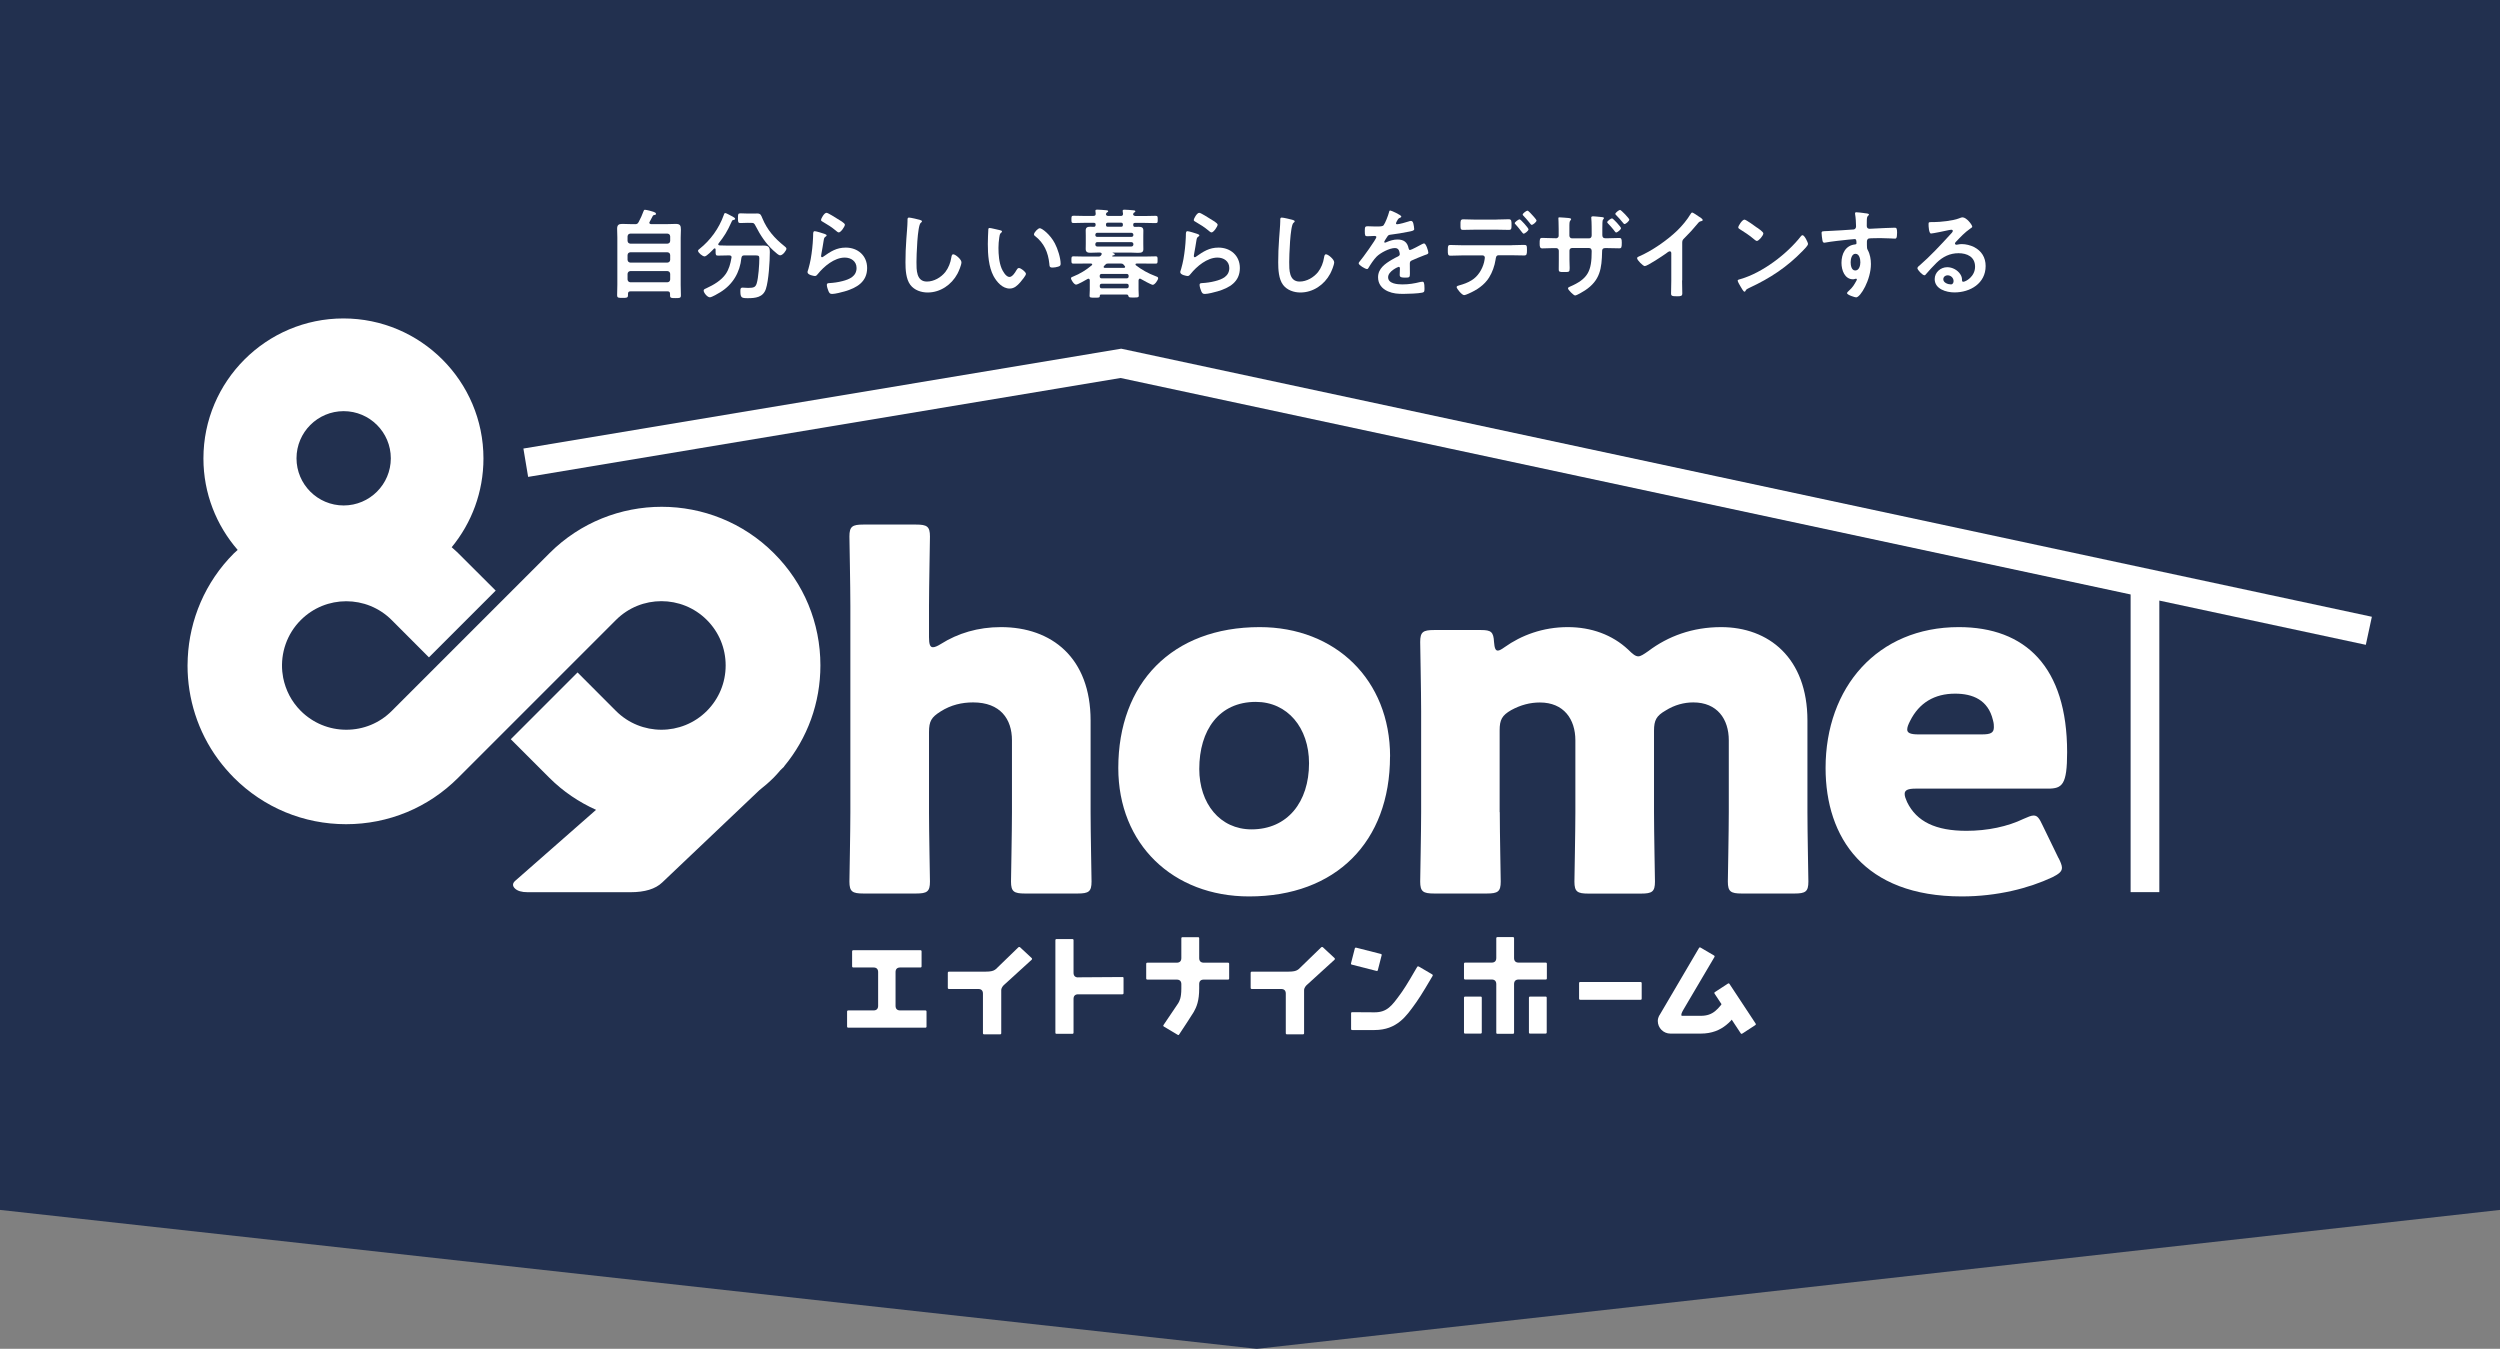
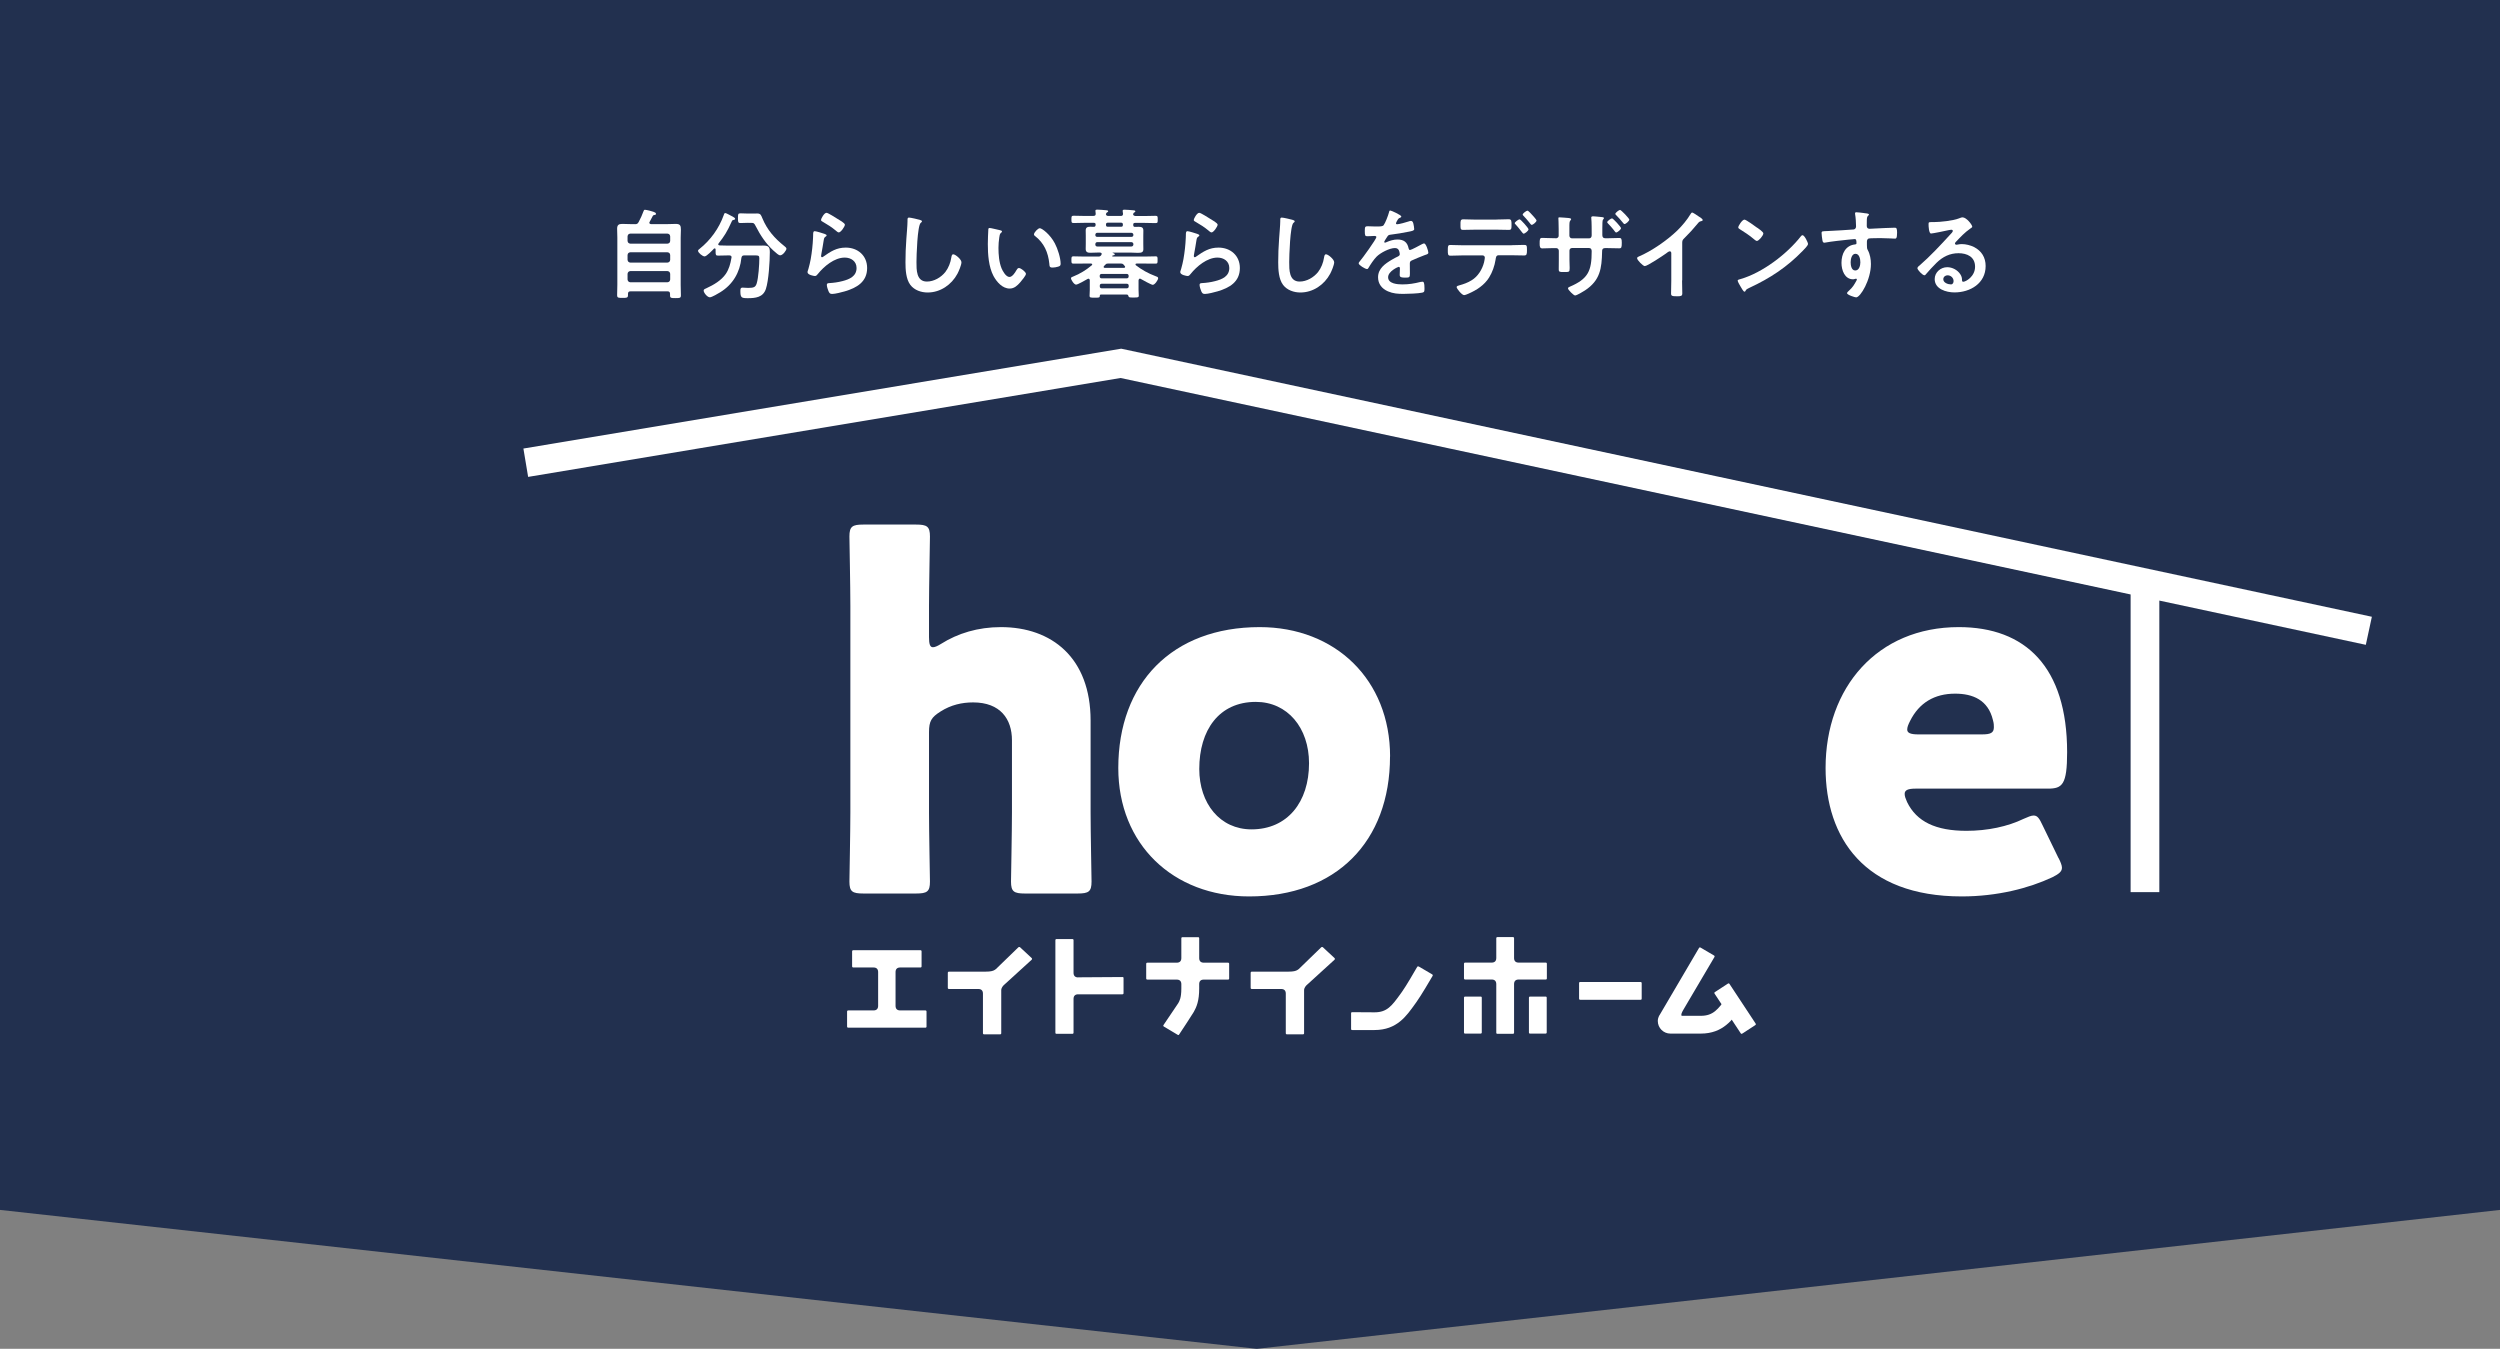
<svg xmlns="http://www.w3.org/2000/svg" id="_レイヤー_2" viewBox="0 0 343 185.06">
  <rect x="0" y="0" width="343" height="185.06" fill="#808080" stroke="none" />
  <defs>
    <style>.cls-1{fill:#fff;}.cls-2{fill:#22304f;}</style>
  </defs>
  <g id="_レイヤー_1-2">
    <polygon class="cls-2" points="343 166 172.43 185.06 0 166 0 0 343 0 343 166" />
    <polygon class="cls-1" points="325.42 84.62 153.83 47.84 71.81 61.54 72.46 65.43 153.74 51.86 292.32 81.56 292.32 122.4 296.26 122.4 296.26 82.4 324.59 88.47 325.42 84.62" />
-     <path class="cls-1" d="M107.6,105.2l-.04-.03c3.24-3.9,5-8.75,5-13.88,0-5.82-2.26-11.28-6.38-15.39-8.49-8.49-22.3-8.49-30.79,0l-6.24,6.24-9.16,9.16-6.24,6.24c-1.67,1.67-3.88,2.58-6.24,2.58s-4.57-.92-6.24-2.58c-.64-.64-1.17-1.37-1.57-2.13-.4-.77-.68-1.58-.85-2.42-.05-.28-.09-.56-.12-.84-.24-2.53.61-5.15,2.54-7.08,3.44-3.44,9.03-3.44,12.47,0l5.11,5.12,9.16-9.16-5.12-5.11c-.3-.3-.61-.56-.92-.84,2.73-3.32,4.36-7.56,4.36-12.18,0-10.59-8.62-19.21-19.21-19.21s-19.21,8.62-19.21,19.21c0,4.8,1.78,9.18,4.7,12.55-.17.16-.35.3-.51.46-3.98,3.98-6.09,9.13-6.34,14.35-.02.35-.03.7-.03,1.05,0,4.53,1.4,9.06,4.2,12.87.65.88,1.37,1.72,2.16,2.52,4.11,4.11,9.58,6.38,15.39,6.38s11.28-2.26,15.39-6.38l6.24-6.24,9.16-9.16,6.24-6.24c3.44-3.44,9.03-3.44,12.47,0,1.67,1.67,2.58,3.88,2.58,6.24s-.92,4.57-2.58,6.24h0c-3.44,3.44-9.03,3.44-12.47,0l-5.27-5.28-9.16,9.16,5.28,5.28c1.91,1.91,4.09,3.36,6.42,4.41l-11.13,9.77c-.35.34-.35.68,0,1.02.35.34.93.51,1.74.51h14.11c1.97,0,3.42-.44,4.35-1.33l13.34-12.67c.68-.53,1.34-1.1,1.96-1.72.33-.33.63-.68.93-1.03l.48-.46ZM47.15,56.41c3.57,0,6.47,2.9,6.47,6.47s-2.9,6.47-6.47,6.47-6.47-2.9-6.47-6.47,2.9-6.47,6.47-6.47" />
    <path class="cls-1" d="M127.46,111.42c0,2.7.13,9.07.13,9.53,0,1.38-.39,1.64-1.91,1.64h-7.23c-1.51,0-1.91-.26-1.91-1.64,0-.46.13-6.84.13-9.53v-28.28c0-2.7-.13-9.08-.13-9.53,0-1.38.39-1.64,1.91-1.64h7.23c1.51,0,1.91.26,1.91,1.64,0,.66-.13,6.9-.13,9.53v4.28c0,.92.13,1.38.53,1.38.26,0,.59-.13,1.12-.46,2.3-1.45,5.06-2.3,8.22-2.3,6.97,0,12.3,4.21,12.3,12.82v12.56c0,2.7.13,9.07.13,9.53,0,1.38-.39,1.64-1.91,1.64h-7.23c-1.51,0-1.91-.26-1.91-1.64,0-.46.13-6.84.13-9.53v-9.86c0-2.89-1.58-5.19-5.33-5.19-1.51,0-3.03.33-4.47,1.25-1.25.79-1.58,1.32-1.58,2.83v10.98Z" />
    <path class="cls-1" d="M190.71,103.79c0,11.71-7.43,19.2-19.33,19.2-10.46,0-17.95-7.17-17.95-17.62,0-11.64,7.37-19.33,19.4-19.33,10.39,0,17.89,7.23,17.89,17.75M164.54,105.5c0,4.73,2.83,8.29,7.17,8.29,4.93,0,7.89-3.75,7.89-9.07,0-4.87-2.96-8.42-7.3-8.42-5.06,0-7.76,3.88-7.76,9.21" />
-     <path class="cls-1" d="M205.77,111.42c0,2.7.13,9.07.13,9.53,0,1.38-.39,1.64-1.91,1.64h-7.23c-1.51,0-1.91-.26-1.91-1.64,0-.46.13-6.84.13-9.53v-13.81c0-2.7-.13-9.08-.13-9.53,0-1.38.39-1.64,1.91-1.64h6.44c1.38,0,1.71.26,1.78,1.64.07.85.2,1.18.52,1.18.2,0,.46-.13.92-.46,2.3-1.64,5.26-2.76,8.68-2.76,3.22,0,6.11,1.05,8.29,3.09.59.59.99.92,1.38.92.33,0,.72-.26,1.38-.72,2.7-2.04,6.05-3.29,9.99-3.29,6.51,0,11.84,4.21,11.84,12.82v12.56c0,2.7.13,9.07.13,9.53,0,1.38-.39,1.64-1.91,1.64h-7.23c-1.51,0-1.91-.26-1.91-1.64,0-.46.13-6.84.13-9.53v-9.86c0-2.89-1.58-5.19-4.87-5.19-1.25,0-2.56.33-3.81,1.12-1.25.72-1.58,1.32-1.58,2.76v11.18c0,2.7.13,9.07.13,9.53,0,1.38-.39,1.64-1.91,1.64h-7.23c-1.51,0-1.91-.26-1.91-1.64,0-.46.13-6.84.13-9.53v-9.86c0-2.89-1.58-5.19-4.87-5.19-1.32,0-2.63.33-3.94,1.05-1.25.72-1.58,1.32-1.58,2.76v11.25Z" />
    <path class="cls-1" d="M282.44,117.73c.26.52.46.99.46,1.32,0,.52-.4.85-1.32,1.31-3.22,1.51-7.56,2.63-12.43,2.63-13.41,0-18.68-8.09-18.68-17.62,0-11.05,7.1-19.33,18.28-19.33,9.14,0,14.86,5.46,14.86,17.16,0,4.47-.66,5-2.63,5h-18.15c-1.05,0-1.51.2-1.51.72,0,.33.13.66.33,1.12,1.31,2.7,3.94,3.95,8.15,3.95,2.89,0,5.66-.59,7.83-1.64.59-.26,1.05-.46,1.38-.46.53,0,.79.39,1.25,1.38l2.17,4.47ZM273.56,99.78c0-.26,0-.53-.13-.99-.66-2.76-2.76-3.62-5.19-3.62-2.83,0-4.93,1.25-6.18,3.75-.26.52-.39.85-.39,1.18,0,.46.46.66,1.51.66h8.74c1.18,0,1.64-.2,1.64-.99" />
    <path class="cls-1" d="M126.97,138.63h-3.47c-.41,0-.63-.22-.63-.63v-4.63c0-.41.22-.63.63-.63h2.78c.11,0,.16-.06.16-.16v-2.05c0-.11-.06-.16-.16-.16h-9.21c-.09,0-.16.06-.16.16v2.05c0,.09.06.16.16.16h2.78c.41,0,.63.22.63.63v4.63c0,.41-.22.63-.63.63h-3.47c-.09,0-.16.05-.16.16v2.05c0,.09.06.16.16.16h10.58c.11,0,.16-.06.16-.16v-2.05c0-.11-.06-.16-.16-.16" />
    <path class="cls-1" d="M139.98,129.98c-.06-.06-.2-.08-.27,0l-2.92,2.83c-.12.13-.2.19-.33.27-.22.14-.56.23-1.24.23h-5.02c-.09,0-.16.06-.16.16v2.06c0,.09.05.16.16.16h4.03c.41,0,.63.22.63.63v5.43c0,.11.06.16.16.16h2.19c.11,0,.16-.05.16-.16v-5.89c0-.34.25-.63.47-.81l3.71-3.38c.06-.06.06-.16,0-.22l-1.57-1.46Z" />
    <path class="cls-1" d="M181.53,129.98c-.06-.06-.2-.08-.27,0l-2.92,2.83c-.12.13-.2.19-.33.27-.22.14-.56.23-1.24.23h-5.02c-.09,0-.16.06-.16.16v2.06c0,.09.05.16.16.16h4.03c.41,0,.63.22.63.63v5.43c0,.11.06.16.16.16h2.19c.11,0,.16-.05.16-.16v-5.89c0-.34.25-.63.47-.81l3.71-3.38c.06-.06.06-.16,0-.22l-1.57-1.46Z" />
    <path class="cls-1" d="M147.92,134.1c-.41,0-.63-.22-.63-.63v-4.47c0-.11-.05-.16-.16-.16h-2.17c-.09,0-.16.04-.16.16v12.68c0,.11.05.16.16.16h2.17c.11,0,.16-.06.16-.16v-4.63c0-.41.22-.63.63-.63h6.07c.11,0,.16-.06.16-.16v-2.08c0-.08-.05-.13-.13-.13l-6.1.04Z" />
    <path class="cls-1" d="M168.48,132.08h-3.32c-.41,0-.63-.22-.63-.63v-2.71c0-.11-.05-.16-.16-.16h-2.13c-.09,0-.16.05-.16.16v2.71c0,.41-.22.63-.63.63h-4.03c-.09,0-.16.05-.16.16v2c0,.09.05.16.16.16h4.03c.41,0,.63.22.63.62v.61c0,1.27-.25,1.7-.42,2l-2.03,3.01c-.05.08-.03.14.03.19l1.91,1.14c.08.06.16.05.2-.03.45-.67,1.78-2.7,2.02-3.11.38-.67.74-1.52.74-3.2v-.61c0-.41.22-.62.63-.62h3.32c.11,0,.16-.05.16-.16v-2c0-.11-.05-.16-.16-.16" />
    <path class="cls-1" d="M207.73,135.02c0-.41.22-.63.63-.63h3.71c.11,0,.16-.05.16-.16v-2c0-.11-.05-.16-.16-.16h-3.71c-.41,0-.63-.22-.63-.63v-2.71c0-.11-.05-.16-.16-.16h-2.12c-.09,0-.16.05-.16.16v2.71c0,.41-.22.63-.63.63h-3.64c-.09,0-.16.05-.16.16v2c0,.09.05.16.16.16h3.64c.41,0,.63.22.63.63v6.66c0,.11.05.16.16.16h2.12c.09,0,.16-.05.16-.16v-6.66Z" />
-     <path class="cls-1" d="M185.48,132.35l3.37.86c.11.03.17-.02.19-.11l.52-2.03c.03-.11-.02-.17-.11-.19l-3.38-.86c-.09-.02-.17.02-.19.11l-.52,2.03c-.02.09,0,.16.11.19" />
    <path class="cls-1" d="M194.65,132.61c-.09-.05-.17-.03-.22.06-.31.53-1.47,2.56-2.08,3.41l-.2.28c-1.19,1.64-1.84,2.53-3.56,2.53l-3.09-.02c-.08,0-.13.05-.13.12v2.18c0,.11.06.15.16.15h3.06c3.08,0,4.38-1.94,5.56-3.58l.2-.28c.67-.94,1.88-3.02,2.2-3.56.05-.09.03-.17-.06-.22l-1.84-1.08Z" />
    <path class="cls-1" d="M227.64,139.33c-.11.23-.19.48-.19.75,0,.95.77,1.73,1.73,1.73h4.16c3.08,0,4.38-1.94,5.57-3.58l.2-.28-2-1.39-.2.28c-1.19,1.64-1.85,2.53-3.56,2.53h-2.62c-.06-.06-.07-.18-.02-.32.04-.14.12-.28.22-.46l.81-1.38,3.48-5.9c.05-.09.03-.17-.06-.22l-1.84-1.08c-.09-.05-.17-.03-.22.06l-5.44,9.26Z" />
    <path class="cls-1" d="M212.21,136.89c0-.11-.05-.16-.16-.16h-2.12c-.09,0-.16.05-.16.16v4.76c0,.11.05.16.16.16h2.12c.09,0,.16-.05.16-.16v-4.76Z" />
    <path class="cls-1" d="M216.81,134.73c-.11,0-.16.05-.16.16v2.12c0,.09.05.16.16.16h8.27c.11,0,.16-.05.16-.16v-2.12c0-.09-.05-.16-.16-.16h-8.27Z" />
    <path class="cls-1" d="M237.29,135c-.06-.09-.12-.11-.22-.05l-1.78,1.16c-.08.05-.11.12-.05.22l3.58,5.43c.06.09.12.11.22.05l1.78-1.16c.08-.05.11-.12.05-.22l-3.58-5.43Z" />
    <path class="cls-1" d="M203.3,136.89c0-.11-.05-.16-.16-.16h-2.12c-.09,0-.16.05-.16.16v4.76c0,.11.05.16.16.16h2.12c.09,0,.16-.05.16-.16v-4.76Z" />
    <path class="cls-1" d="M87.09,30.76c.29,0,.4-.05.54-.31.28-.53.46-.93.66-1.47.04-.11.08-.2.19-.2.2,0,.98.2,1.18.28.19.07.34.14.34.27,0,.15-.12.15-.23.17-.11.01-.16.04-.21.13-.15.27-.28.54-.43.81-.03.04-.04.07-.04.12,0,.13.11.17.23.19h2.19c.41,0,.8-.03,1.2-.03.61,0,.71.23.71.78,0,.28-.03.65-.03,1.1v6.49c0,.48.03.96.03,1.43,0,.38-.16.38-.75.38s-.74,0-.74-.38v-.19c0-.26-.11-.36-.36-.36h-5.05c-.24,0-.36.09-.36.35v.17c0,.38-.17.38-.74.38s-.75.01-.75-.38c0-.47.03-.95.03-1.43v-6.46c0-.42-.03-.82-.03-1.22,0-.51.22-.66.7-.66.41,0,.81.03,1.21.03h.52ZM91.57,33.43c.24-.03.35-.13.38-.38v-.62c-.03-.24-.14-.35-.38-.38h-5.09c-.23.03-.35.13-.38.38v.62c.03.24.15.35.38.38h5.09ZM86.1,35.65c.03.23.15.35.38.38h5.09c.24-.03.35-.15.38-.38v-.66c-.03-.24-.14-.35-.38-.38h-5.09c-.23.03-.35.13-.38.38v.66ZM86.1,38.35c.03.23.15.35.38.38h5.09c.24-.03.35-.15.38-.38v-.78c-.03-.23-.14-.35-.38-.38h-5.09c-.23.03-.35.15-.38.38v.78Z" />
    <path class="cls-1" d="M100.38,35.32c0-.22-.15-.28-.34-.28h-.08c-.47,0-.95.03-1.44.03-.31,0-.34-.11-.34-.52v-.32c0-.08-.04-.15-.12-.15-.04,0-.07.01-.11.04-.22.23-1,1.06-1.28,1.06s-.9-.51-.9-.77c0-.11.11-.19.19-.25,1.52-1.21,2.69-2.83,3.34-4.66.04-.14.07-.27.23-.27.1,0,.77.38.9.44l.08.04c.13.07.35.2.35.31s-.16.15-.24.16c-.18.04-.19.11-.3.36-.54,1.2-.92,1.83-1.74,2.87-.01.03-.04.07-.04.11,0,.09.08.13.17.15.41.01.82.03,1.24.03h3.46c.45,0,.88-.01,1.31-.01.73,0,.9.19.9.91,0,1.24-.16,3.91-.54,5.04-.38,1.16-1.43,1.27-2.49,1.27-.87,0-1.01-.07-1.01-1,0-.3.04-.45.29-.45s.51.04.77.04c.82,0,1.02-.12,1.18-.62.24-.78.36-2.6.36-3.45,0-.36-.13-.39-.57-.39h-1.48c-.27,0-.35.08-.41.34-.2,2.01-1.18,3.65-2.89,4.71-.28.17-1.16.7-1.44.7-.34,0-.85-.62-.85-.93,0-.17.23-.26.39-.32.98-.45,2.03-1.06,2.65-1.96.44-.66.64-1.4.77-2.18v-.07ZM102.66,30.57c-.35,0-.71.03-1.06.03s-.35-.15-.35-.66c0-.57,0-.67.36-.67s.7.03,1.05.03h.63c.2,0,.4-.01.61-.01.48,0,.53.27.69.64.67,1.62,1.67,2.75,3.03,3.84.11.09.28.21.28.36,0,.2-.48.9-.86.9-.22,0-.55-.32-.82-.56-.05-.04-.1-.08-.14-.12-1-.93-1.76-2.07-2.38-3.29-.24-.48-.3-.48-.63-.48h-.41Z" />
    <path class="cls-1" d="M113.17,32.11c.09.04.24.08.24.19,0,.08-.07.12-.12.15-.22.14-.23.26-.28.53-.11.62-.19,1.25-.32,1.87-.01.08-.04.2-.04.28s.04.16.14.16c.07,0,.12-.04.17-.08,1-.7,1.8-1.24,3.08-1.24,1.65,0,2.93,1.1,2.93,2.8,0,1.91-1.43,2.72-3.05,3.2-.42.12-1.33.36-1.75.36-.3,0-.38-.12-.5-.38-.09-.2-.23-.64-.23-.87,0-.21.16-.23.34-.24.58-.03,1.22-.12,1.79-.27.96-.24,1.95-.66,1.95-1.8,0-.93-.76-1.43-1.62-1.43-1.41,0-2.84,1.19-3.69,2.25-.11.13-.21.28-.4.28-.12,0-1.02-.14-1.02-.53,0-.13.1-.33.13-.47.12-.43.23-.87.31-1.32.17-.97.28-1.95.32-2.94,0-.11.01-.2.01-.3,0-.39.01-.59.23-.59.2,0,1.14.3,1.37.38M113.41,29.2c.2,0,1.29.7,1.53.85.2.12.98.55.98.78,0,.24-.55,1.06-.84,1.06-.15,0-.32-.19-.43-.27-.51-.43-1.12-.82-1.7-1.15-.13-.08-.31-.15-.31-.29,0-.17.43-.98.75-.98" />
    <path class="cls-1" d="M126.22,30.18c.09.01.27.07.27.19,0,.09-.08.13-.16.2-.47.35-.59,4.62-.59,5.38,0,1.05-.03,2.68,1.43,2.68.97,0,1.94-.57,2.53-1.31.44-.58.71-1.27.82-1.99.04-.21.07-.44.27-.44.29,0,1.12.69,1.12,1.09,0,.38-.36,1.22-.55,1.58-.81,1.51-2.34,2.57-4.09,2.57-.89,0-1.82-.32-2.37-1.04-.61-.81-.67-2.11-.67-3.1,0-1.06.04-2.13.12-3.19.04-.62.16-1.91.16-2.46v-.15c0-.2.01-.34.2-.34.23,0,1.25.24,1.52.32" />
    <path class="cls-1" d="M137.18,31.58c.11.03.29.05.29.19,0,.08-.05.11-.13.17-.19.15-.2.42-.24.65-.07.47-.11.94-.11,1.43,0,.9.08,1.96.43,2.81.16.38.6,1.17,1.08,1.17.38,0,.77-.59.93-.89.08-.13.19-.34.36-.34.28,0,.97.55.97.8s-.61.95-.79,1.17c-.39.44-.81.85-1.44.85-1,0-1.77-.9-2.22-1.72-.67-1.27-.78-2.96-.78-4.39,0-.21.04-1.92.07-2.05.01-.11.09-.15.19-.15.18,0,1.17.26,1.4.3M142.66,31.31c.29,0,1.43.85,2.07,2.09.38.71.79,1.99.79,2.8,0,.26-.13.32-.36.39-.22.07-.52.12-.75.12-.43,0-.42-.19-.44-.51-.16-1.57-.71-2.85-1.99-3.84-.08-.05-.12-.11-.12-.2,0-.26.54-.85.81-.85" />
    <path class="cls-1" d="M150.02,29.62c.22,0,.31-.08.31-.29,0-.1-.01-.2-.03-.3,0-.04-.01-.08-.01-.12,0-.13.12-.15.23-.15.24,0,.93.05,1.2.08.09,0,.32.01.32.15,0,.07-.07.1-.16.16-.05.03-.07.05-.11.11v.03s-.04.12-.04.12c.05.18.2.22.36.22h1.68c.2,0,.31-.08.31-.29l-.04-.3s-.01-.08-.01-.12c0-.13.12-.15.24-.15.23,0,.93.05,1.18.08.09,0,.32.01.32.15,0,.07-.07.1-.15.16-.07.03-.08.05-.12.11v.03s-.03.07-.04.12c.04.18.22.2.36.22h1.14c.52,0,1.05-.03,1.57-.03.32,0,.31.11.31.5s.01.5-.31.5c-.52,0-1.05-.03-1.57-.03h-1.22c-.19,0-.26.07-.26.24v.03c0,.13.03.27.2.28.17-.01.36-.01.54-.01.39,0,.65.07.65.51,0,.23-.01.47-.01.7v1.14c0,.24.01.47.01.71,0,.43-.24.51-.75.51-.24,0-.54-.03-.9-.03h-2.55s-.04.03-.01.04c.09.04.29.08.29.2,0,.1-.12.12-.19.13-.05.01-.08.01-.13.05-.03.01-.04.03-.04.05,0,.01.01.06.09.07h4.35c.51,0,1.04-.03,1.55-.03.25,0,.24.15.24.5s.01.5-.24.5c-.51,0-1.04-.01-1.55-.01h-1.08c-.08,0-.16.03-.16.12,0,.04.03.07.05.11.81.63,1.72,1.13,2.68,1.49.19.07.38.12.38.28,0,.27-.47.92-.74.92-.2,0-1.4-.67-1.64-.81-.04-.03-.08-.04-.12-.04-.13,0-.17.11-.19.22v1.32c0,.27.03.53.03.79s-.15.26-.71.26c-.52,0-.65,0-.7-.17-.04-.15-.08-.24-.26-.24h-3.51c-.09,0-.15.04-.16.15,0,.3-.12.28-.7.28-.54,0-.71.01-.71-.26s.03-.52.03-.79v-1.33c-.01-.11-.05-.22-.19-.22-.04,0-.08.01-.12.04-.27.15-1.33.77-1.57.77-.28,0-.7-.66-.7-.88,0-.13.19-.19.3-.23.92-.36,1.82-.92,2.56-1.55.04-.03.05-.05.05-.11,0-.09-.08-.12-.16-.12h-.9c-.51,0-1.02.01-1.53.01-.27,0-.26-.15-.26-.53,0-.32,0-.47.26-.47.51,0,1.02.03,1.53.03h1.9c.17,0,.27-.03.38-.17l.04-.07s.05-.08.05-.12c0-.17-.2-.19-.24-.19h-.3c-.35,0-.7.03-1.05.03s-.61-.1-.61-.51c0-.23.01-.43.01-.71v-1.14c0-.28-.01-.48-.01-.7,0-.42.24-.51.62-.51.17,0,.35,0,.53.01.16-.01.2-.12.21-.27v-.04c0-.17-.08-.24-.26-.24h-1.16c-.52,0-1.06.03-1.59.03-.31,0-.31-.11-.31-.5s0-.5.31-.5c.52,0,1.06.03,1.59.03h1.12ZM155.5,32.2c-.01-.15-.11-.24-.26-.26h-4.7c-.16,0-.24.11-.26.26v.04c0,.16.09.26.26.26h4.7c.15-.01.26-.09.26-.26v-.04ZM150.54,33.22c-.16,0-.24.11-.26.26v.08c.01.15.09.26.26.26h4.7c.15-.01.24-.11.26-.26v-.08c-.01-.15-.11-.24-.26-.26h-4.7ZM154.85,37.84c0-.15-.1-.26-.26-.26h-3.45c-.16,0-.26.11-.26.26v.08c0,.16.09.27.26.27h3.45c.16,0,.26-.11.26-.27v-.08ZM151.15,38.93c-.16,0-.26.09-.26.26v.11c0,.15.09.26.26.26h3.45c.16,0,.26-.11.26-.26v-.11c0-.16-.1-.26-.26-.26h-3.45ZM152.05,36.16c-.19,0-.26.01-.39.15-.07.07-.12.13-.19.19-.03.04-.05.08-.05.12,0,.11.08.13.16.13h2.62s.17,0,.17-.13c0-.05-.03-.08-.05-.12-.05-.06-.11-.11-.15-.18-.13-.13-.2-.16-.4-.16h-1.72ZM153.83,31.11c.14-.01.23-.04.23-.26v-.04c0-.17-.07-.26-.26-.26h-1.8c-.16,0-.26.07-.26.26,0,.16.03.3.23.3h1.86Z" />
    <path class="cls-1" d="M164.31,32.11c.09.04.24.08.24.19,0,.08-.07.12-.12.15-.22.14-.23.26-.28.53-.11.62-.19,1.25-.32,1.87-.01.08-.04.2-.04.28s.04.16.14.16c.07,0,.12-.04.17-.08,1-.7,1.8-1.24,3.08-1.24,1.65,0,2.93,1.1,2.93,2.8,0,1.91-1.43,2.72-3.05,3.2-.42.12-1.33.36-1.75.36-.3,0-.38-.12-.5-.38-.09-.2-.23-.64-.23-.87,0-.21.16-.23.34-.24.58-.03,1.22-.12,1.79-.27.96-.24,1.95-.66,1.95-1.8,0-.93-.76-1.43-1.62-1.43-1.41,0-2.84,1.19-3.69,2.25-.11.13-.21.28-.4.28-.12,0-1.02-.14-1.02-.53,0-.13.1-.33.13-.47.12-.43.23-.87.31-1.32.17-.97.28-1.95.32-2.94,0-.11.01-.2.01-.3,0-.39.01-.59.23-.59.2,0,1.14.3,1.37.38M164.55,29.2c.2,0,1.29.7,1.53.85.2.12.98.55.98.78,0,.24-.55,1.06-.84,1.06-.15,0-.32-.19-.43-.27-.51-.43-1.12-.82-1.7-1.15-.14-.08-.31-.15-.31-.29,0-.17.43-.98.75-.98" />
    <path class="cls-1" d="M177.36,30.18c.09.01.27.07.27.19,0,.09-.08.13-.16.2-.47.35-.59,4.62-.59,5.38,0,1.05-.03,2.68,1.43,2.68.97,0,1.94-.57,2.53-1.31.44-.58.71-1.27.82-1.99.04-.21.07-.44.27-.44.29,0,1.12.69,1.12,1.09,0,.38-.36,1.22-.55,1.58-.81,1.51-2.34,2.57-4.09,2.57-.89,0-1.82-.32-2.37-1.04-.61-.81-.67-2.11-.67-3.1,0-1.06.04-2.13.12-3.19.04-.62.16-1.91.16-2.46v-.15c0-.2.01-.34.2-.34.23,0,1.25.24,1.52.32" />
    <path class="cls-1" d="M192.26,29.71c0,.08-.09.13-.16.16-.22.08-.27.15-.44.46-.04.07-.13.23-.13.31,0,.1.07.13.15.13.27,0,1.28-.28,1.56-.38.1-.04.24-.08.34-.08.23,0,.3.22.34.4.04.17.11.54.11.73,0,.23-.43.28-.71.34-.85.17-1.7.32-2.55.42-.21.03-.27.05-.4.22-.08.11-.46.69-.46.78,0,.05.05.09.11.09.08,0,.17-.04.24-.08.46-.2.97-.35,1.47-.35.86,0,1.36.36,1.53,1.21.03.12.07.23.2.23.16,0,1.36-.65,1.58-.77.09-.04.24-.13.35-.13.26,0,.58,1.04.58,1.27,0,.16-.15.22-.41.3-.05.03-.12.04-.19.07-.54.2-1.06.43-1.59.66-.24.1-.35.17-.35.44v.17c0,.42.01.82.01,1.24,0,.48-.07.54-.58.54-.58,0-.82-.03-.82-.38,0-.3.03-.59.03-.87,0-.12-.04-.23-.17-.23-.07,0-1.45.59-1.45,1.43,0,.9,1.31.98,1.95.98.9,0,1.63-.12,2.5-.34.08-.01.17-.03.27-.03.17,0,.27.15.27.92,0,.4-.01.51-.31.58-.51.12-2.01.17-2.58.17-.77,0-1.41-.04-2.13-.35-.82-.36-1.35-1.01-1.35-1.93,0-1.21.98-1.87,1.91-2.42.27-.16.55-.31.83-.44.13-.07.24-.15.24-.31,0-.09-.04-.28-.07-.38-.07-.3-.28-.46-.59-.46-.75,0-1.99.65-2.52,1.18-.39.39-.85,1.09-1.13,1.57-.04.07-.09.13-.19.13-.24,0-1.14-.54-1.14-.78,0-.11.11-.22.17-.3.31-.34,2.26-3.04,2.26-3.3,0-.12-.11-.16-.3-.16-.22,0-.52.04-.94.04-.3,0-.35-.07-.35-.75,0-.54.06-.62.39-.62.23,0,.58.03.97.03h.39c.35,0,.71-.01.83-.17.23-.29.63-1.35.73-1.74.03-.15.05-.28.19-.28.12,0,1.51.62,1.51.82" />
    <path class="cls-1" d="M207.38,33.64c.57,0,1.13-.04,1.7-.04.39,0,.42.07.42.71,0,.55-.03.74-.38.74-.58,0-1.16-.03-1.74-.03h-1.76c-.38,0-.38.34-.43.62-.13.84-.44,1.72-.89,2.44-.65,1.04-1.7,1.72-2.8,2.2-.15.07-.48.21-.63.21-.3,0-1.02-.89-1.02-1.1,0-.16.2-.19.36-.24.61-.17,1.16-.36,1.7-.7.86-.52,1.45-1.48,1.7-2.45.03-.12.11-.55.11-.64,0-.19-.13-.32-.31-.32h-2.73c-.57,0-1.17.04-1.69.04-.36,0-.35-.25-.35-.77s.01-.7.34-.7c.47,0,1.12.04,1.71.04h6.72ZM205.3,30.12c.59,0,1.24-.04,1.7-.04.4,0,.38.27.38.81,0,.46,0,.65-.36.65-.57,0-1.14-.03-1.71-.03h-2.87c-.57,0-1.13.03-1.71.03-.38,0-.35-.22-.35-.7s-.03-.75.38-.75c.43,0,1.08.04,1.68.04h2.87ZM209.71,31.47c0,.2-.5.59-.67.59-.07,0-.16-.12-.28-.27-.25-.35-.54-.67-.82-1-.06-.04-.12-.11-.12-.17,0-.15.52-.53.67-.53s1.22,1.2,1.22,1.37M210.27,29.55c.11.12.54.58.54.71,0,.19-.48.59-.66.59-.1,0-.19-.15-.34-.34-.21-.28-.55-.64-.79-.9-.05-.05-.11-.11-.11-.17,0-.16.51-.54.66-.54.12,0,.59.52.7.65" />
    <path class="cls-1" d="M213.41,32.7c.35,0,.44-.2.44-.35v-.92c0-.75-.04-1.47-.04-1.48,0-.11.04-.13.13-.13.23,0,1.01.07,1.27.09.09.01.35.04.35.16,0,.05-.05.11-.08.15-.17.2-.16.31-.16,1.19v.93c0,.19.15.36.34.36h2.38c.19,0,.34-.14.34-.41,0-.48,0-1.89-.05-2.29-.01-.05-.01-.11-.01-.16,0-.12.1-.16.28-.16.18,0,.46.04.84.07.35.03.62.04.62.17,0,.08-.04.12-.14.23-.07.08-.08.67-.08,1.13v.98c0,.28.13.43.4.43h.36c.52,0,1.16-.04,1.57-.04.26,0,.34.11.34.63,0,.67-.04.79-.36.79-.52,0-1.04-.03-1.55-.03h-.36c-.43,0-.43.28-.43.46-.05,2.34-.26,3.96-2.34,5.34-.23.15-1.13.7-1.37.7-.19,0-.97-.77-.97-.97,0-.12.11-.17.22-.22,2.56-1.09,3.03-2.18,3.03-4.89,0-.23-.09-.43-.35-.43h-2.36c-.19,0-.34.16-.34.34v1.29c0,.36.03.74.03,1.12,0,.58-.07.54-.87.54-.47,0-.63,0-.63-.35,0-.43.01-.86.01-1.29v-1.28c0-.2-.16-.36-.36-.36h-.4c-.5,0-1.01.04-1.51.04-.32,0-.36-.26-.36-.62,0-.64.01-.82.35-.82.39,0,.98.04,1.52.04h.32ZM222.4,31.31c0,.19-.5.59-.67.59-.08,0-.19-.16-.36-.39-.24-.3-.5-.59-.77-.87-.04-.04-.09-.09-.09-.16,0-.15.52-.52.66-.52.15,0,1.24,1.18,1.24,1.36M223.54,30.13c0,.19-.47.61-.66.61-.07,0-.13-.08-.18-.14-.28-.35-.63-.75-.96-1.08-.05-.04-.12-.11-.12-.17,0-.16.51-.55.65-.55.15,0,1.27,1.17,1.27,1.33" />
    <path class="cls-1" d="M230.78,38.49c0,.59.03,1.18.03,1.76,0,.36-.18.4-.67.4-.74,0-.87-.04-.87-.39,0-.58.03-1.16.03-1.74v-3.66c0-.08.04-.38-.22-.38-.13,0-.42.23-.52.31-.41.29-2.54,1.72-2.9,1.72-.23,0-1.05-.82-1.05-1.08,0-.13.12-.19.22-.23,1.76-.74,3.93-2.25,5.29-3.57.7-.69,1.33-1.44,1.83-2.27.04-.07.12-.2.22-.2s.51.28.91.55c.15.09.53.32.53.48,0,.08-.07.11-.13.13-.3.08-.34.09-.53.32-.64.78-1.13,1.31-1.84,2.02-.2.2-.31.3-.31.61v5.2Z" />
    <path class="cls-1" d="M248.06,33.47c0,.23-.54.75-.71.93-2.18,2.25-4.47,3.76-7.31,5.08-.44.22-.46.23-.57.46-.03.05-.07.08-.13.08-.15,0-.43-.54-.53-.7-.08-.13-.4-.67-.4-.81,0-.15.24-.18.42-.23,2.98-.87,6.34-3.42,8.25-5.86.05-.07.14-.15.23-.15.27,0,.75,1,.75,1.2M241.11,31.25c.17.12.82.57.82.77,0,.31-.63,1.04-.89,1.04-.11,0-.36-.2-.54-.36-.38-.34-1.31-.96-1.79-1.25-.11-.07-.22-.13-.22-.26,0-.2.54-1.06.85-1.06.22,0,1.51.94,1.76,1.13" />
    <path class="cls-1" d="M255.69,29.23c.32.03.73.07.73.19,0,.07-.04.11-.08.15-.09.07-.2.17-.21.57-.01.28-.01.58-.01.86,0,.26.15.39.39.39.11,0,.63-.04.78-.04.66-.03,2.1-.11,2.68-.11.22,0,.31.08.31.69,0,.82-.16.81-.3.81-.19,0-1.2-.07-1.95-.07-.24,0-1.49.01-1.64.05-.19.07-.25.26-.25.44v.47c0,.38.01.48.13.7.3.55.42,1.27.42,1.89,0,2.17-1.44,4.58-2.03,4.58-.16,0-1.25-.34-1.25-.58,0-.11.23-.3.31-.38.51-.48.63-.71.97-1.31.03-.07.07-.12.07-.2,0-.04-.04-.09-.09-.09-.04,0-.07,0-.11.01-.09.03-.22.07-.31.07-1.17,0-1.6-1.27-1.6-2.25,0-1.24.54-2.42,1.9-2.54.07-.01.16-.05.16-.16,0-.5-.09-.57-.24-.57-.11,0-.73.07-.89.08-.7.07-2.44.26-3.08.39-.07.01-.13.03-.2.03-.22,0-.23-.19-.27-.36-.04-.23-.11-.74-.11-.97,0-.27.12-.24.78-.27.36-.01,3.53-.19,3.65-.22.2-.05.3-.22.3-.42,0-.42-.05-1.27-.13-1.67-.01-.04-.01-.07-.01-.11,0-.11.07-.16.17-.16.31,0,.73.08,1.05.11M253.91,35.97c0,.4.09,1.14.63,1.14s.7-.69.7-1.11-.12-1.18-.67-1.18c-.52,0-.66.74-.66,1.15" />
    <path class="cls-1" d="M270.6,31.1c0,.09-.15.17-.3.28-.75.52-1.32,1.14-1.95,1.8-.05.05-.13.15-.13.23,0,.11.11.17.23.17.05,0,.12-.01.17-.03.17-.04.38-.06.55-.06.54,0,1.17.16,1.66.4,1.05.54,1.6,1.44,1.6,2.61,0,2.38-2.11,3.62-4.28,3.62-1.12,0-2.71-.46-2.71-1.83,0-.93.82-1.63,1.72-1.63.7,0,1.41.38,1.79.96.2.31.24.51.24.86.01.09.05.18.16.18.35,0,1.63-.71,1.63-2.07s-1.1-1.85-2.27-1.85-2.15.47-3.02,1.32c-.53.51-1.01,1.06-1.5,1.62-.04.05-.08.09-.15.09-.28,0-.97-.75-.97-.97,0-.16.2-.31.32-.4,1.39-1.2,2.95-2.87,4.19-4.23.11-.11.35-.35.35-.49,0-.12-.12-.16-.23-.16-.07,0-.24.04-.32.05-.32.08-2.22.47-2.44.47-.3,0-.34-1.01-.34-1.24,0-.31.01-.33.42-.33h.32c.86,0,2.63-.19,3.41-.5.15-.05.36-.15.51-.15.54,0,1.32,1.02,1.32,1.25M267.2,37.77c-.3,0-.58.22-.58.54,0,.49.65.71,1.05.71.26,0,.36-.24.36-.46,0-.42-.36-.79-.83-.79" />
  </g>
</svg>